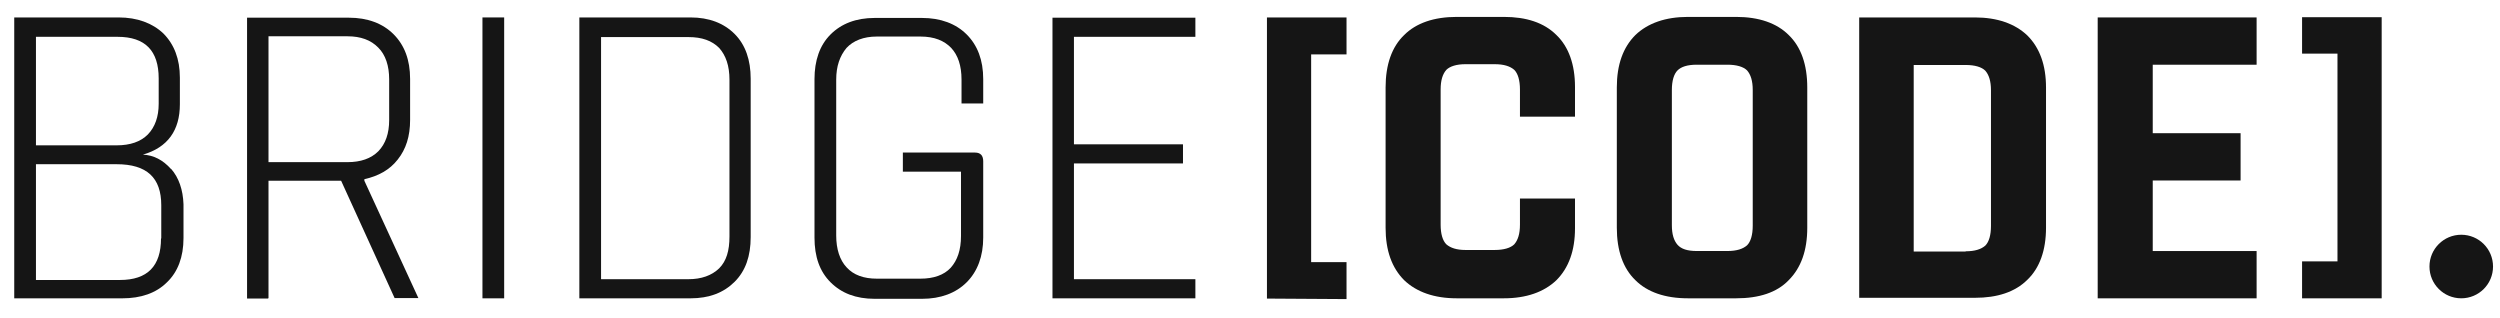
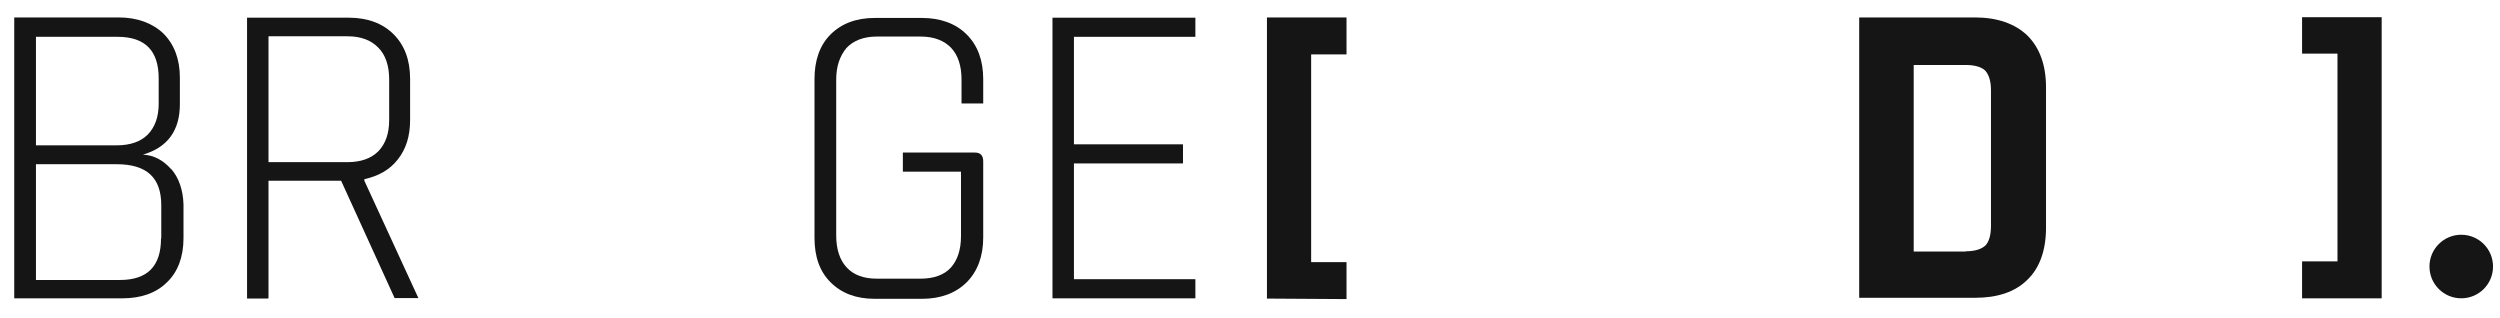
<svg xmlns="http://www.w3.org/2000/svg" width="118" height="15" viewBox="0 0 118 15" fill="none">
  <g clip-path="url(#clip0_2485_13446)">
    <path d="M112.415 0.824V14.081H108.658V12.337H110.329V2.531H108.658V0.812H112.415V0.824Z" fill="#151515" />
-     <path d="M23.797 0.823V14.081H22.772V0.823H23.797Z" fill="#151515" />
-     <path d="M27.345 14.081V0.823H32.59C33.468 0.823 34.163 1.092 34.675 1.604C35.188 2.116 35.432 2.836 35.432 3.714V11.19C35.432 12.093 35.188 12.788 34.675 13.3C34.163 13.812 33.48 14.081 32.59 14.081H27.345ZM28.37 13.178H32.492C33.102 13.178 33.59 13.007 33.944 12.666C34.285 12.324 34.431 11.836 34.431 11.166V3.763C34.431 3.104 34.261 2.616 33.944 2.262C33.602 1.921 33.139 1.75 32.492 1.75H28.37V13.178Z" fill="#151515" />
    <path d="M116.171 14.08C117.001 14.08 117.671 13.41 117.671 12.58C117.671 11.751 117.001 11.08 116.171 11.08C115.342 11.08 114.671 11.751 114.671 12.58C114.671 13.41 115.342 14.08 116.171 14.08Z" fill="#151515" />
    <path d="M59.8 14.081V0.823H63.556V2.567H61.886V12.373H63.556V14.117L59.8 14.093V14.081Z" fill="#151515" />
-     <path d="M81.949 14.08H79.668C78.595 14.08 77.753 13.787 77.192 13.226C76.607 12.665 76.314 11.823 76.314 10.75V4.127C76.314 3.054 76.607 2.237 77.192 1.652C77.778 1.091 78.619 0.798 79.668 0.798H81.949C83.022 0.798 83.864 1.091 84.425 1.652C85.01 2.213 85.303 3.054 85.303 4.127V10.75C85.303 11.823 85.01 12.64 84.425 13.226C83.864 13.811 83.022 14.08 81.949 14.08ZM80.083 11.848H81.534C81.973 11.848 82.266 11.75 82.461 11.579C82.632 11.409 82.729 11.092 82.729 10.652V4.249C82.729 3.81 82.632 3.518 82.461 3.322C82.29 3.152 81.973 3.054 81.534 3.054H80.083C79.644 3.054 79.351 3.152 79.18 3.322C79.009 3.493 78.912 3.81 78.912 4.249V10.628C78.912 11.067 79.009 11.36 79.18 11.555C79.351 11.75 79.644 11.848 80.083 11.848Z" fill="#151515" />
    <path d="M87.754 0.823H93.218C94.267 0.823 95.108 1.116 95.694 1.677C96.279 2.262 96.572 3.08 96.572 4.128V10.751C96.572 11.8 96.279 12.642 95.694 13.203C95.108 13.788 94.267 14.056 93.218 14.056H87.754V0.823ZM92.779 11.861C93.218 11.861 93.511 11.763 93.706 11.593C93.876 11.422 93.974 11.105 93.974 10.666V4.263C93.974 3.824 93.876 3.531 93.706 3.336C93.535 3.165 93.218 3.067 92.779 3.067H90.327V11.873H92.779V11.861Z" fill="#151515" />
-     <path d="M106.512 14.081H99.011V0.823H106.512V3.055H101.609V6.287H105.756V8.519H101.609V11.849H106.512V14.081Z" fill="#151515" />
    <path d="M8.076 7.982C7.685 7.543 7.246 7.324 6.746 7.299C7.917 6.958 8.49 6.153 8.49 4.921V3.665C8.49 2.787 8.222 2.092 7.71 1.579C7.197 1.092 6.478 0.823 5.6 0.823H0.672V14.081H5.77C6.649 14.081 7.368 13.837 7.88 13.325C8.393 12.837 8.661 12.129 8.661 11.239V9.641C8.637 8.958 8.441 8.385 8.076 7.97V7.982ZM1.697 2.177V1.738H5.551C6.856 1.738 7.49 2.397 7.49 3.702V4.897C7.49 5.507 7.319 5.994 6.978 6.348C6.636 6.69 6.149 6.86 5.502 6.86H1.697V2.177ZM7.6 11.251C7.6 12.556 6.966 13.215 5.661 13.215H1.697V7.751H5.502C6.929 7.751 7.612 8.385 7.612 9.69V11.263L7.6 11.251Z" fill="#151515" />
    <path d="M12.673 14.068V8.531H16.101L18.625 14.068H19.747L17.198 8.531V8.458C17.857 8.311 18.393 8.019 18.772 7.531C19.162 7.043 19.357 6.433 19.357 5.665V3.725C19.357 2.823 19.089 2.128 18.576 1.616C18.064 1.103 17.345 0.835 16.466 0.835H11.661V14.092H12.661V14.068H12.673ZM12.673 1.713H16.405C17.015 1.713 17.503 1.884 17.857 2.25C18.198 2.591 18.369 3.103 18.369 3.75V5.665C18.369 6.299 18.198 6.787 17.857 7.14C17.515 7.482 17.027 7.653 16.405 7.653H12.673V1.725V1.713Z" fill="#151515" />
    <path d="M44.896 2.261C45.213 2.603 45.384 3.091 45.384 3.762V4.884H46.408V3.737C46.408 2.835 46.14 2.139 45.628 1.627C45.116 1.115 44.396 0.847 43.518 0.847H41.286C40.408 0.847 39.713 1.115 39.201 1.627C38.688 2.139 38.444 2.859 38.444 3.737V11.214C38.444 12.116 38.688 12.811 39.201 13.323C39.713 13.836 40.396 14.104 41.286 14.104H43.518C44.396 14.104 45.116 13.836 45.628 13.323C46.14 12.811 46.408 12.092 46.408 11.214V7.616C46.408 7.347 46.286 7.201 46.018 7.201H42.615V8.104H45.359V11.14C45.359 11.799 45.189 12.287 44.872 12.64C44.555 12.982 44.067 13.153 43.445 13.153H41.384C40.774 13.153 40.286 12.982 39.957 12.616C39.639 12.275 39.469 11.762 39.469 11.116V3.762C39.469 3.127 39.639 2.64 39.957 2.261C40.274 1.92 40.762 1.725 41.384 1.725H43.445C44.103 1.725 44.567 1.92 44.896 2.261Z" fill="#151515" />
-     <path d="M71.742 9.323V10.604C71.742 11.043 71.644 11.335 71.474 11.531C71.303 11.701 70.986 11.799 70.547 11.799H69.168C68.754 11.799 68.461 11.701 68.266 11.531C68.095 11.36 67.998 11.043 67.998 10.604V4.225C67.998 3.786 68.095 3.493 68.266 3.298C68.437 3.127 68.754 3.03 69.168 3.03H70.547C70.986 3.03 71.279 3.127 71.474 3.298C71.644 3.469 71.742 3.786 71.742 4.225V5.506H74.34V4.103C74.34 3.054 74.047 2.213 73.462 1.652C72.876 1.066 72.035 0.798 70.986 0.798H68.754C67.68 0.798 66.839 1.091 66.278 1.652C65.693 2.213 65.4 3.054 65.4 4.127V10.75C65.4 11.823 65.693 12.64 66.278 13.226C66.864 13.787 67.705 14.08 68.754 14.08H70.986C72.035 14.08 72.876 13.787 73.462 13.226C74.047 12.64 74.34 11.823 74.34 10.774V9.372H71.742V9.323Z" fill="#151515" />
    <path d="M49.677 0.823V14.081H56.422V13.178H50.69V7.714H55.837V6.812H50.69V1.738H56.422V0.835H49.677V0.823Z" fill="#151515" />
  </g>
  <defs>
    <clipPath id="clip0_2485_13446">
      <rect width="117.202" height="13.318" fill="white" transform="translate(0.672 0.798)" />
    </clipPath>
  </defs>
</svg>